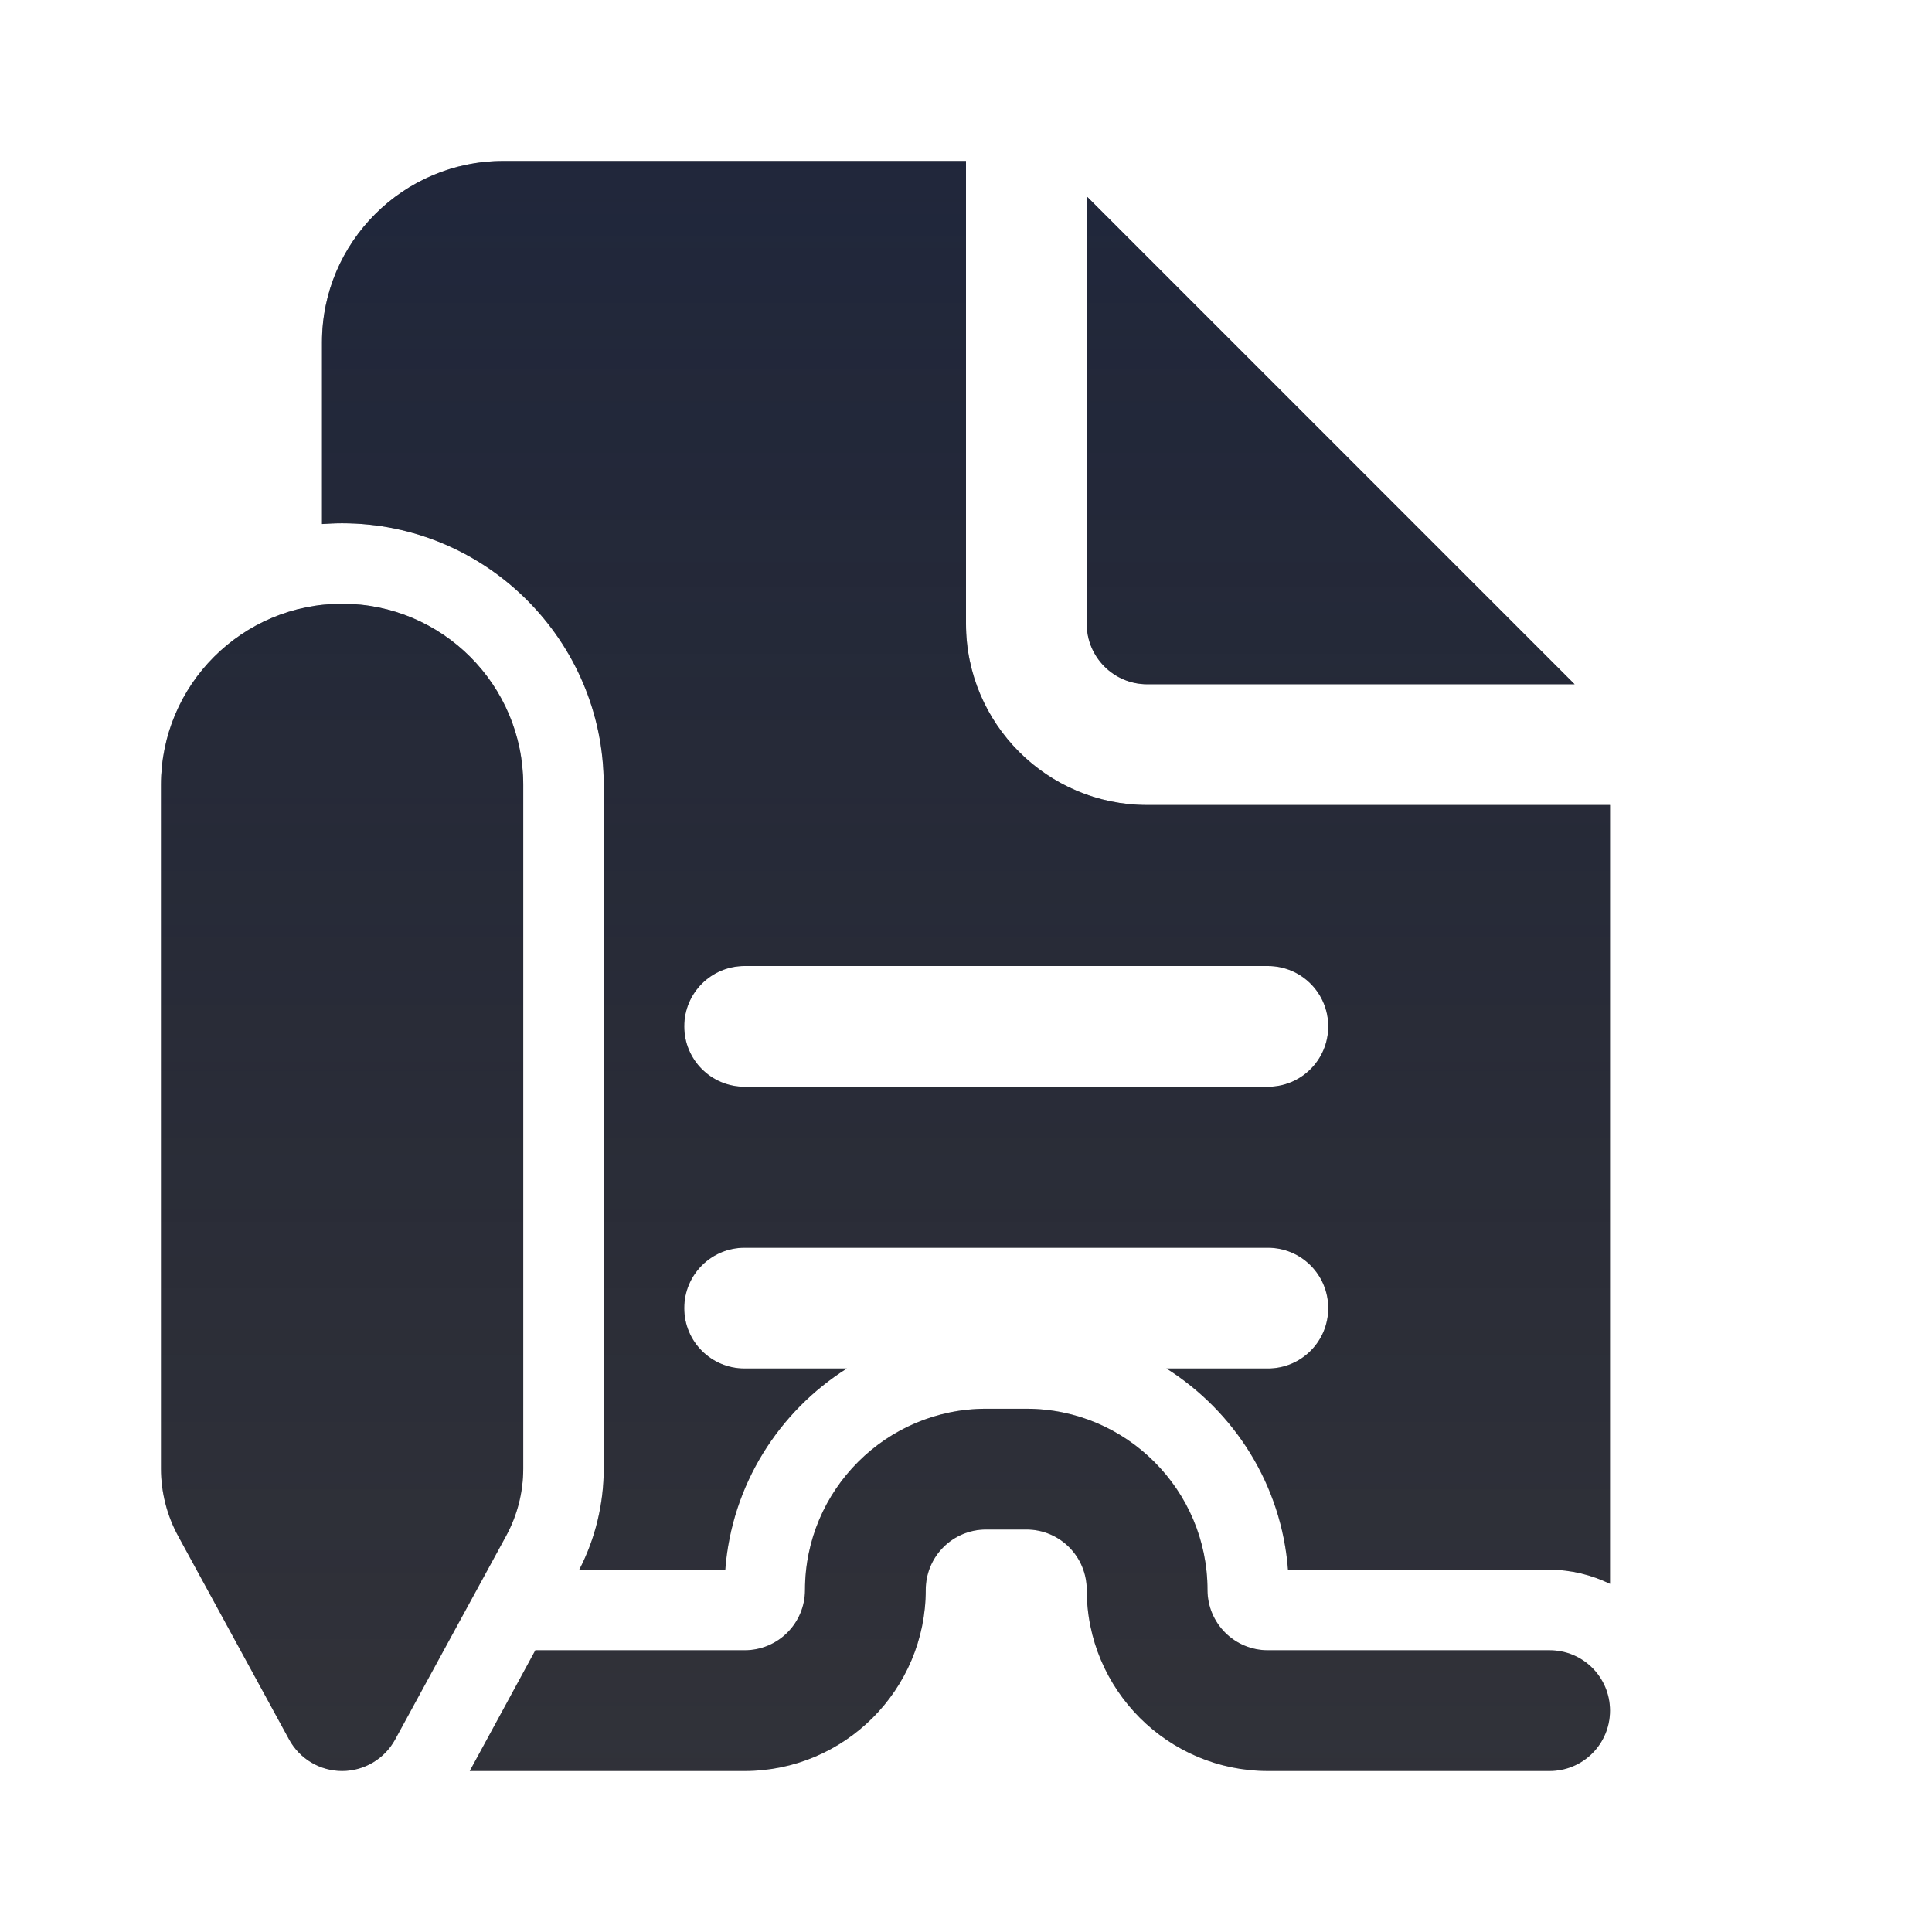
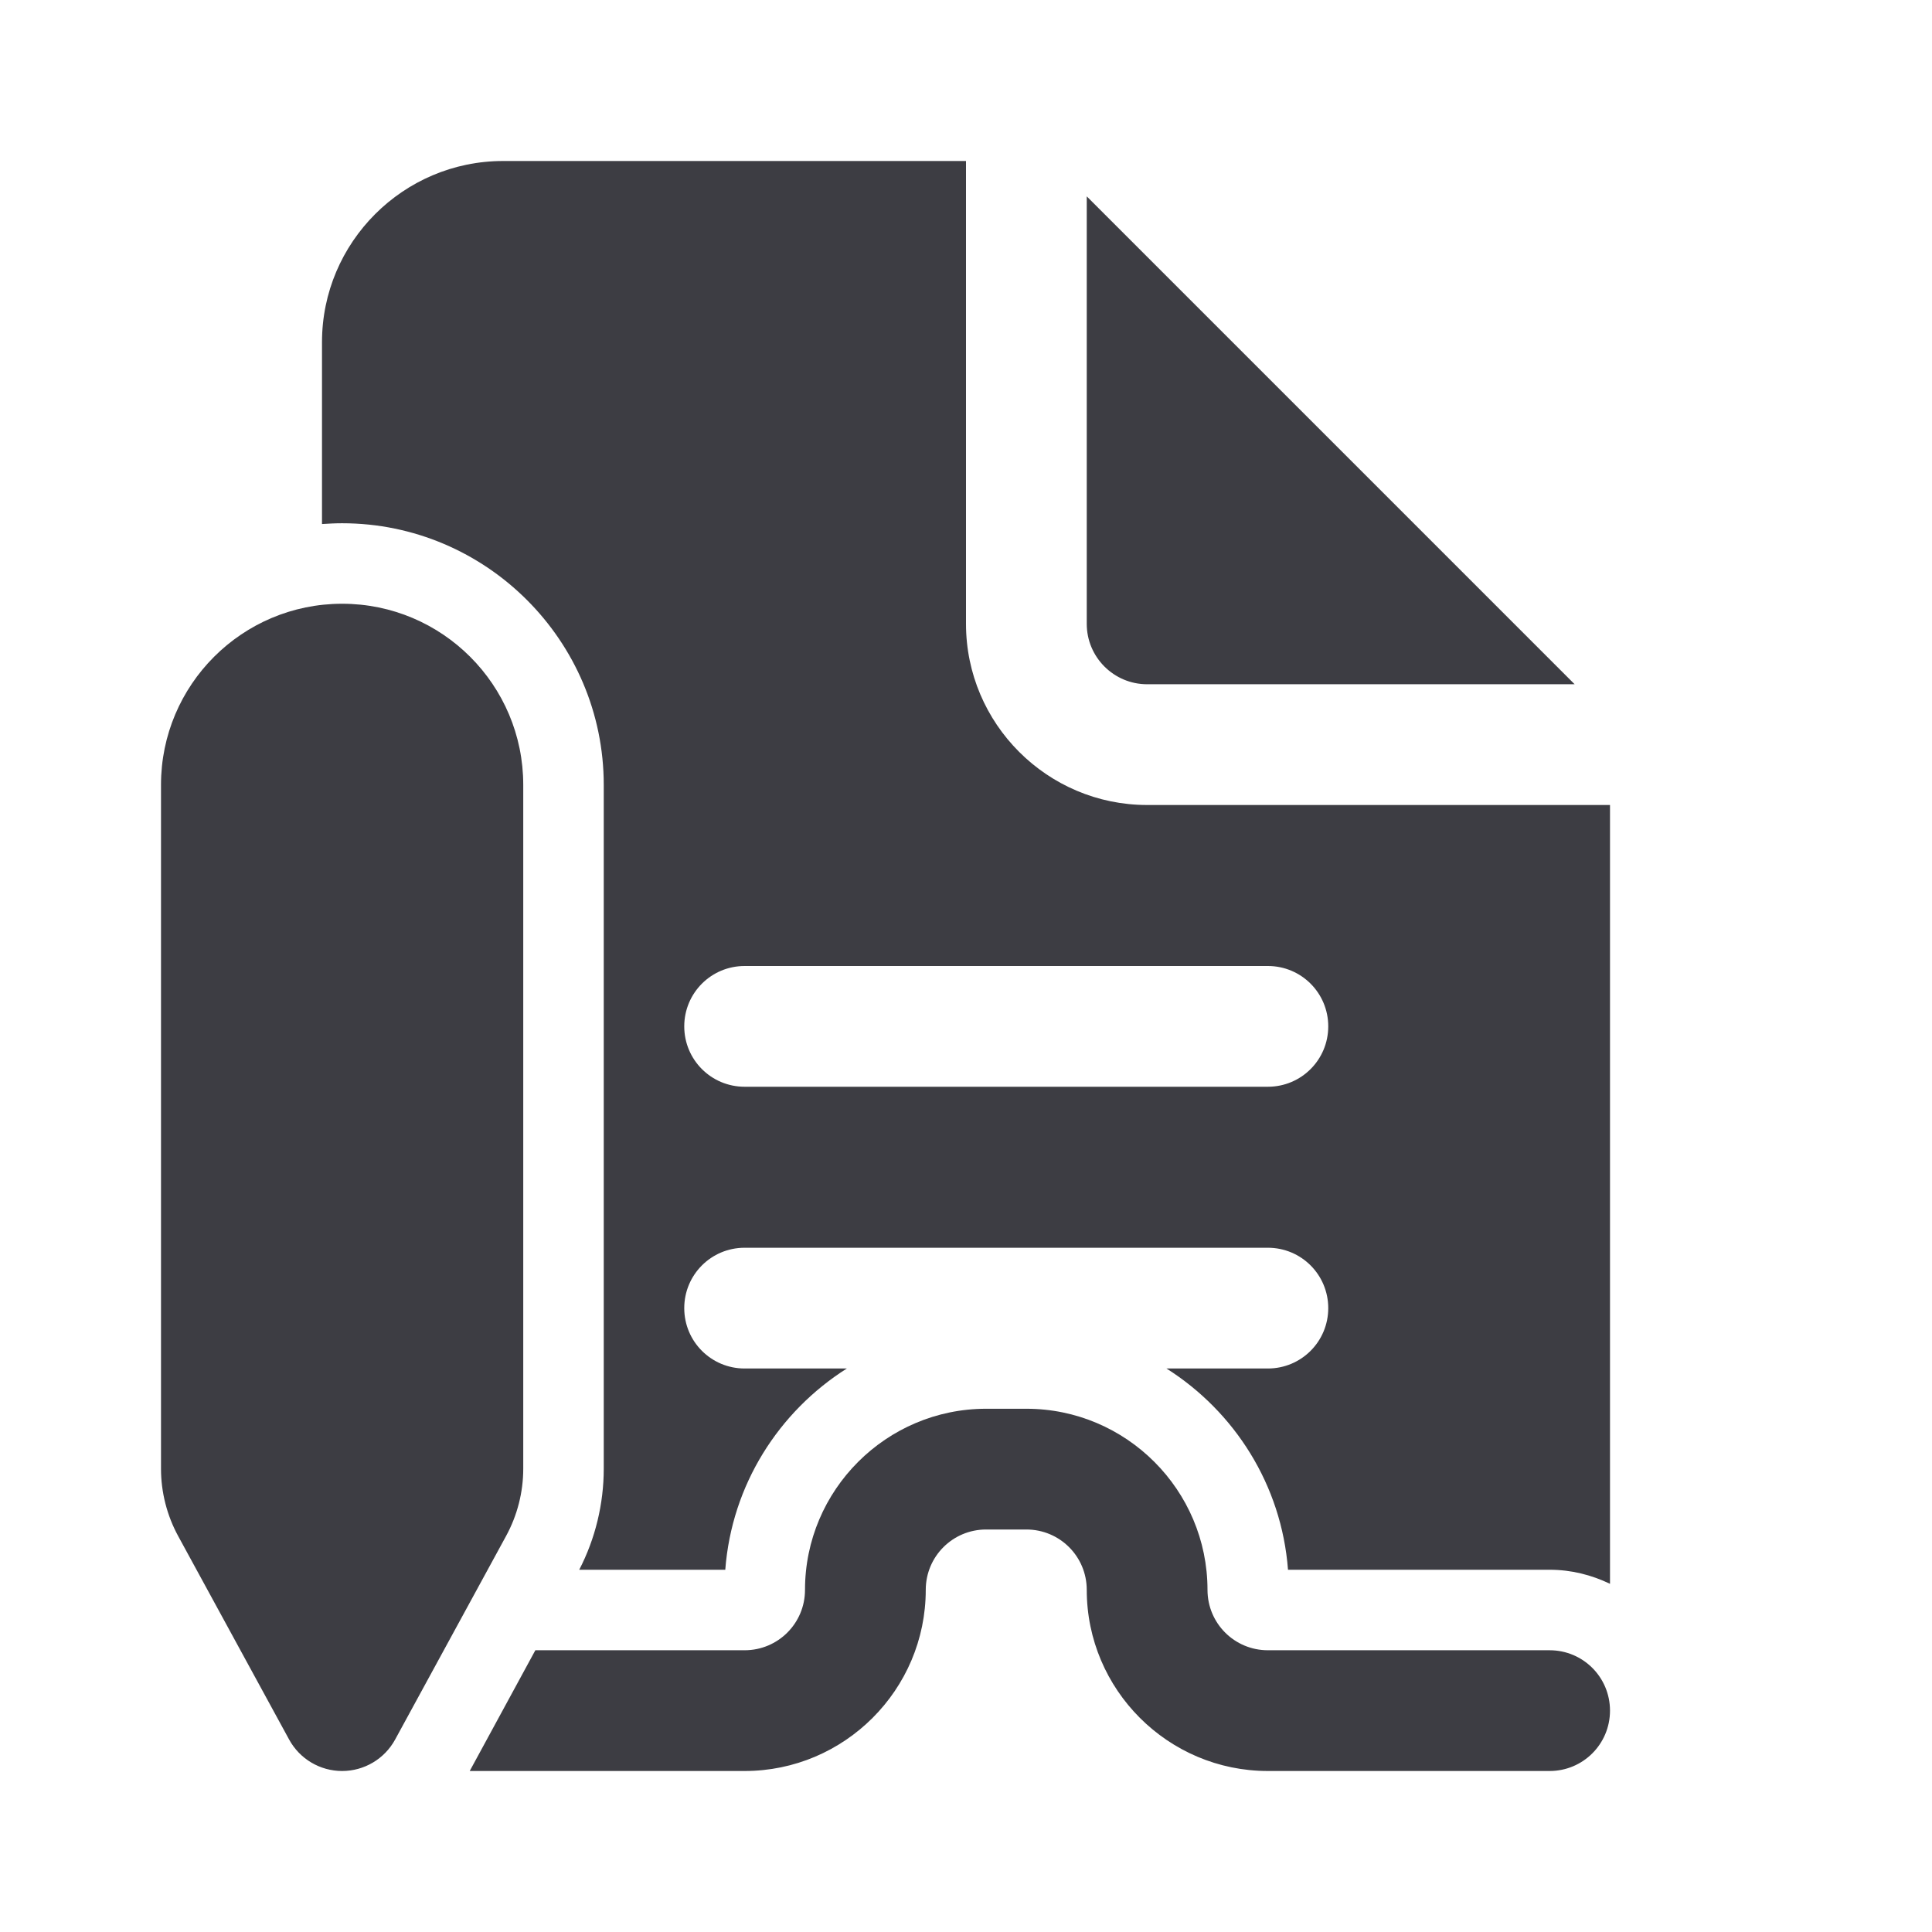
<svg xmlns="http://www.w3.org/2000/svg" width="72" height="72" viewBox="0 0 72 72" fill="none">
  <path d="M18.75 6C15.03 6 12 9.03 12 12.75V19.529C12.24 19.514 12.495 19.5 12.75 19.5C18.12 19.5 22.5 23.88 22.5 29.25V54.735C22.5 56.04 22.186 57.345 21.586 58.5H27.029C27.269 55.335 29.024 52.605 31.559 51H27.75C26.505 51 25.5 49.995 25.5 48.75C25.5 47.505 26.505 46.5 27.75 46.5H47.25C48.495 46.5 49.5 47.505 49.5 48.75C49.5 49.995 48.495 51 47.25 51H43.471C46.006 52.605 47.76 55.335 48 58.5H57.75C58.56 58.5 59.31 58.694 60 59.024V30H42.75C39.03 30 36 26.97 36 23.25V6H18.75ZM40.5 7.318V23.25C40.5 24.491 41.51 25.5 42.75 25.5H58.682L40.5 7.318ZM12.75 22.5C9.023 22.5 6 25.523 6 29.25V54.735C6 55.61 6.222 56.48 6.642 57.249L10.775 64.828C11.17 65.551 11.927 66 12.75 66C13.573 66 14.33 65.551 14.725 64.828L18.858 57.246C19.278 56.478 19.5 55.611 19.5 54.735V29.25C19.5 25.523 16.477 22.5 12.75 22.5ZM27.75 36H47.25C48.495 36 49.5 37.005 49.5 38.25C49.5 39.495 48.495 40.5 47.25 40.5H27.75C26.505 40.5 25.5 39.495 25.5 38.25C25.5 37.005 26.505 36 27.75 36ZM36.75 52.5C33.03 52.5 30 55.53 30 59.25C30 60.495 28.995 61.5 27.75 61.5H19.951L17.505 66H27.75C31.47 66 34.5 62.97 34.5 59.25C34.5 58.005 35.505 57 36.75 57H38.25C39.495 57 40.5 58.005 40.5 59.25C40.5 62.97 43.53 66 47.25 66H57.75C58.995 66 60 64.995 60 63.75C60 62.505 58.995 61.5 57.75 61.5H47.25C46.005 61.5 45 60.495 45 59.25C45 55.53 41.97 52.5 38.25 52.5H36.75Z" fill="#3D3D43" />
-   <path d="M18.75 6C15.03 6 12 9.03 12 12.75V19.529C12.24 19.514 12.495 19.5 12.75 19.5C18.12 19.5 22.5 23.88 22.5 29.25V54.735C22.5 56.04 22.186 57.345 21.586 58.5H27.029C27.269 55.335 29.024 52.605 31.559 51H27.75C26.505 51 25.5 49.995 25.5 48.75C25.5 47.505 26.505 46.5 27.75 46.5H47.25C48.495 46.5 49.5 47.505 49.5 48.75C49.5 49.995 48.495 51 47.25 51H43.471C46.006 52.605 47.76 55.335 48 58.5H57.75C58.56 58.5 59.31 58.694 60 59.024V30H42.75C39.03 30 36 26.97 36 23.25V6H18.75ZM40.5 7.318V23.25C40.5 24.491 41.51 25.5 42.75 25.5H58.682L40.5 7.318ZM12.75 22.5C9.023 22.5 6 25.523 6 29.25V54.735C6 55.61 6.222 56.48 6.642 57.249L10.775 64.828C11.17 65.551 11.927 66 12.75 66C13.573 66 14.33 65.551 14.725 64.828L18.858 57.246C19.278 56.478 19.5 55.611 19.5 54.735V29.25C19.5 25.523 16.477 22.5 12.75 22.5ZM27.75 36H47.25C48.495 36 49.5 37.005 49.5 38.25C49.5 39.495 48.495 40.5 47.25 40.5H27.75C26.505 40.5 25.5 39.495 25.5 38.25C25.5 37.005 26.505 36 27.75 36ZM36.75 52.5C33.03 52.5 30 55.53 30 59.25C30 60.495 28.995 61.5 27.75 61.5H19.951L17.505 66H27.75C31.47 66 34.5 62.97 34.5 59.25C34.5 58.005 35.505 57 36.75 57H38.25C39.495 57 40.5 58.005 40.5 59.25C40.5 62.97 43.53 66 47.25 66H57.75C58.995 66 60 64.995 60 63.75C60 62.505 58.995 61.5 57.75 61.5H47.25C46.005 61.5 45 60.495 45 59.25C45 55.53 41.97 52.5 38.25 52.5H36.75Z" fill="url(#paint0_linear_94_9514)" fill-opacity="0.6" />
  <defs>
    <linearGradient id="paint0_linear_94_9514" x1="33" y1="6" x2="33" y2="66" gradientUnits="userSpaceOnUse">
      <stop stop-color="#0D1836" />
      <stop offset="1" stop-color="#060B18" stop-opacity="0.37" />
    </linearGradient>
  </defs>
</svg>